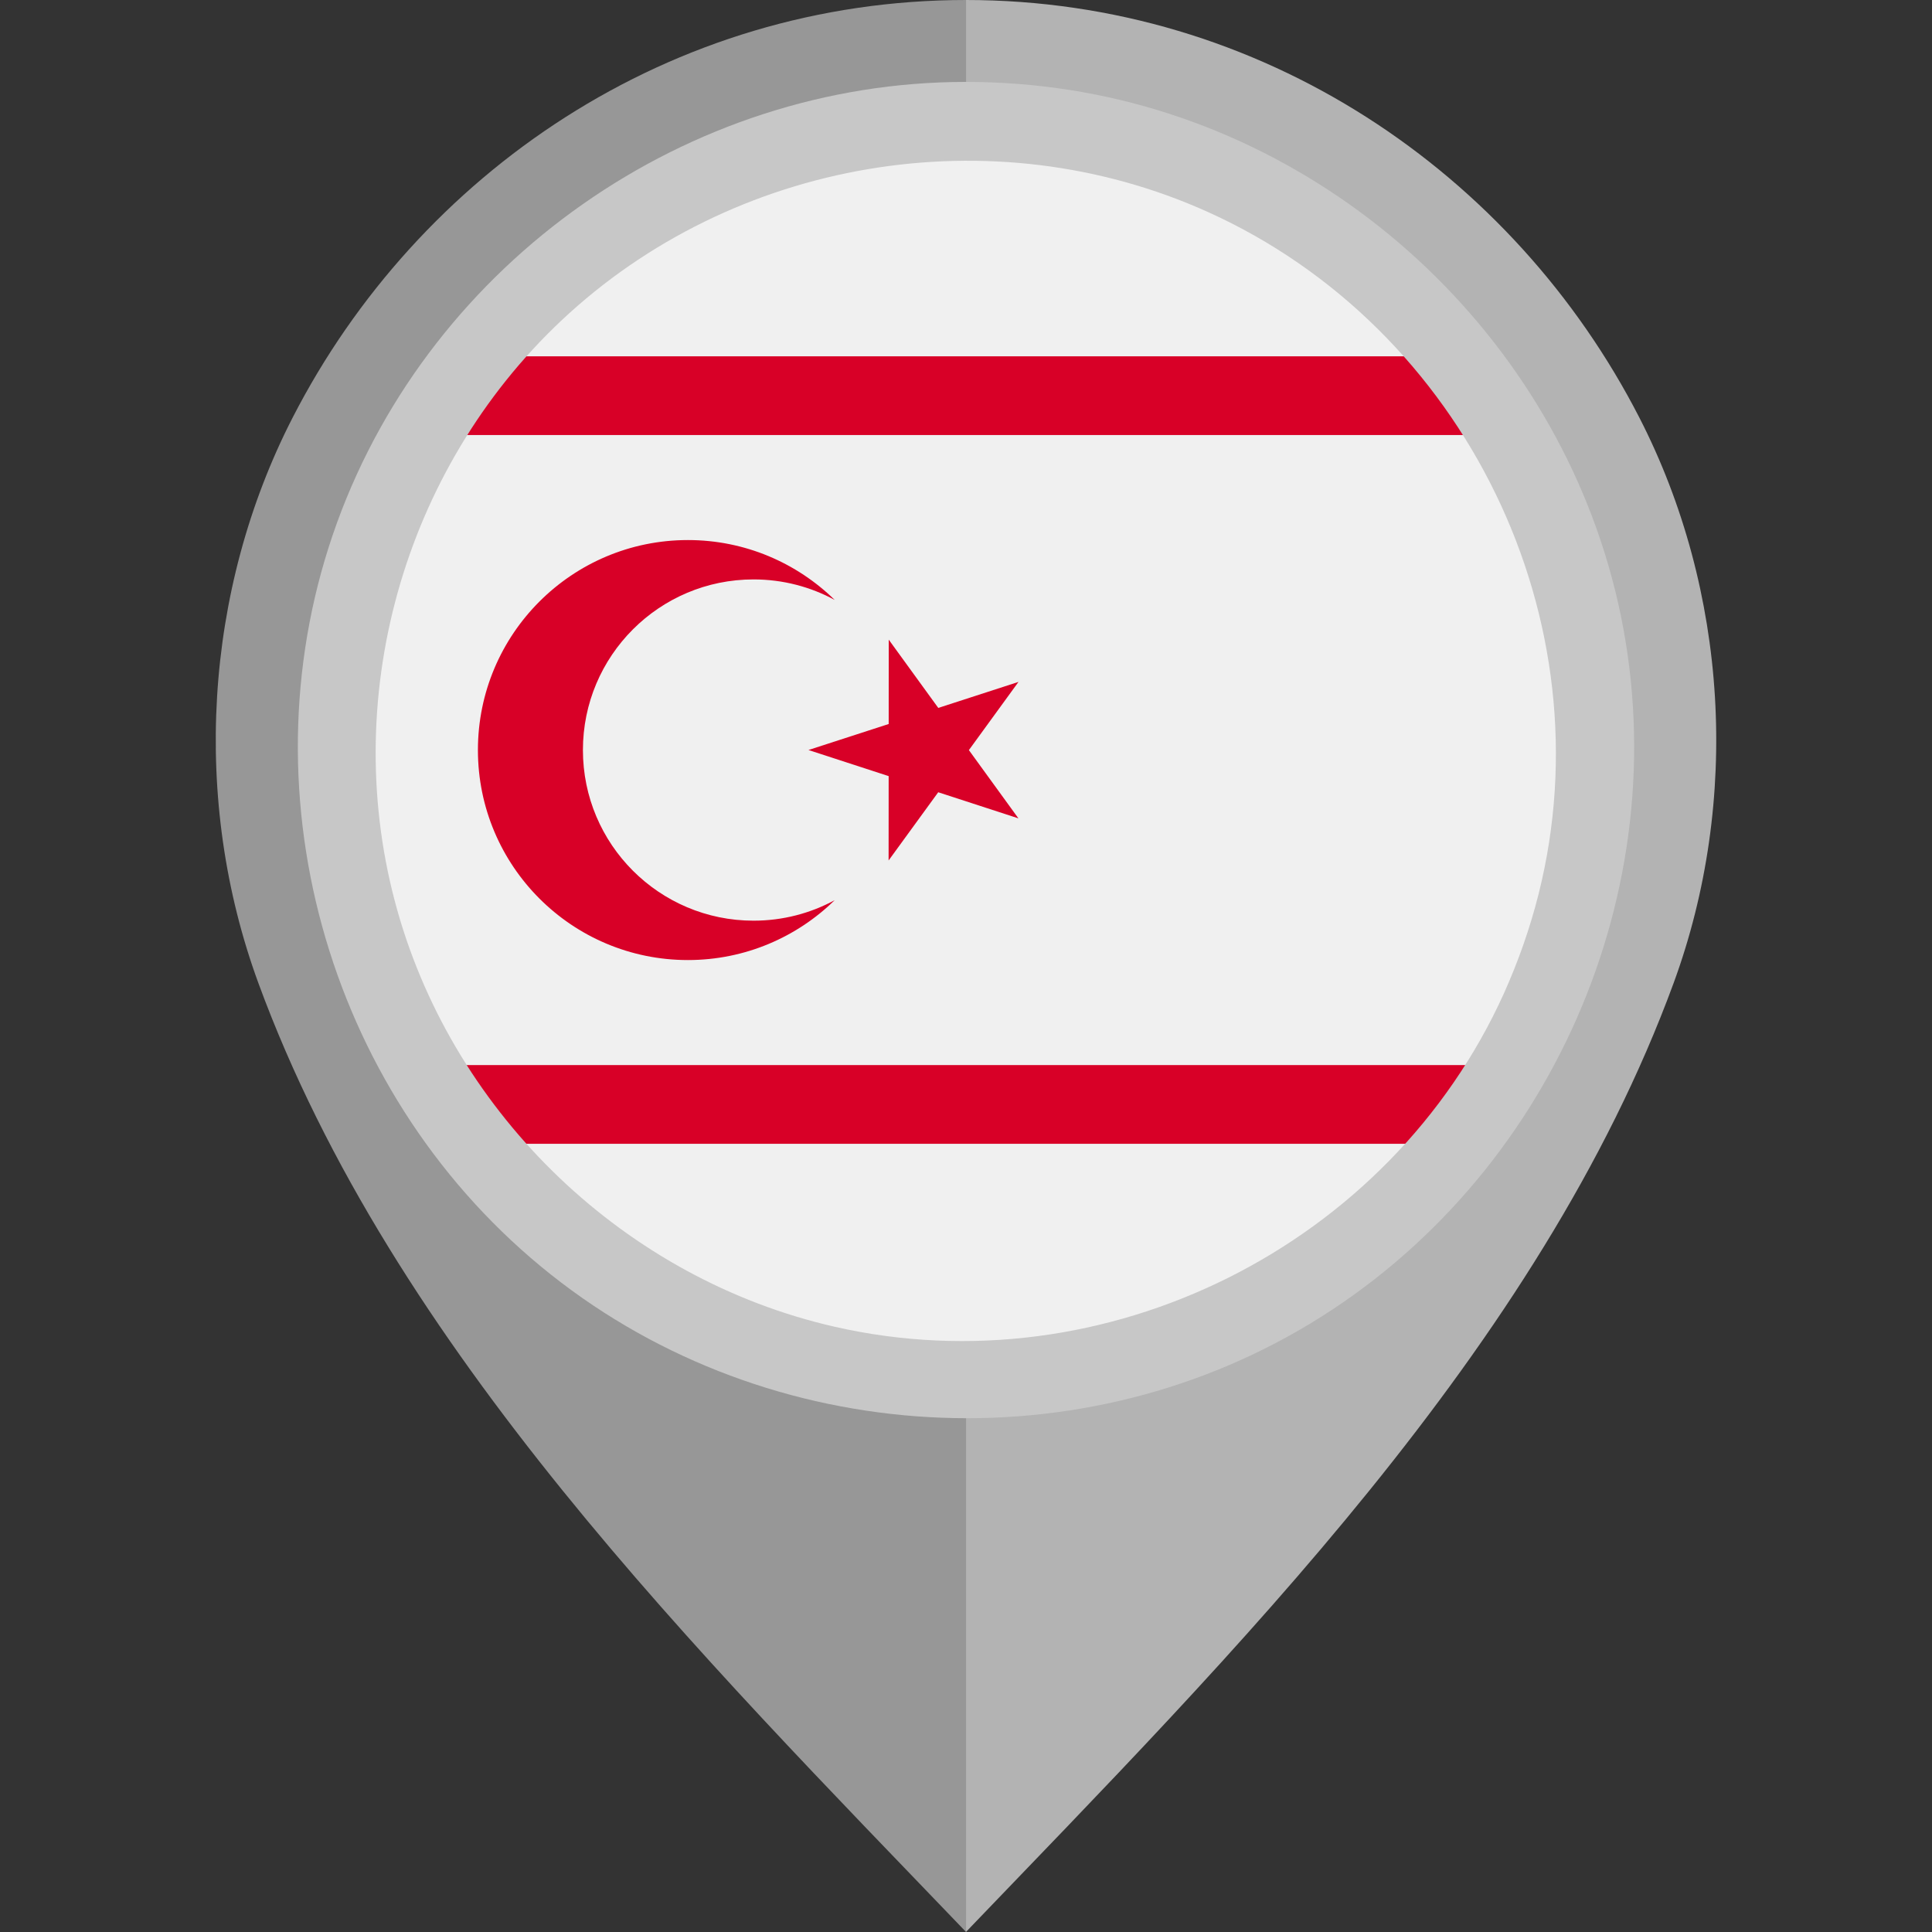
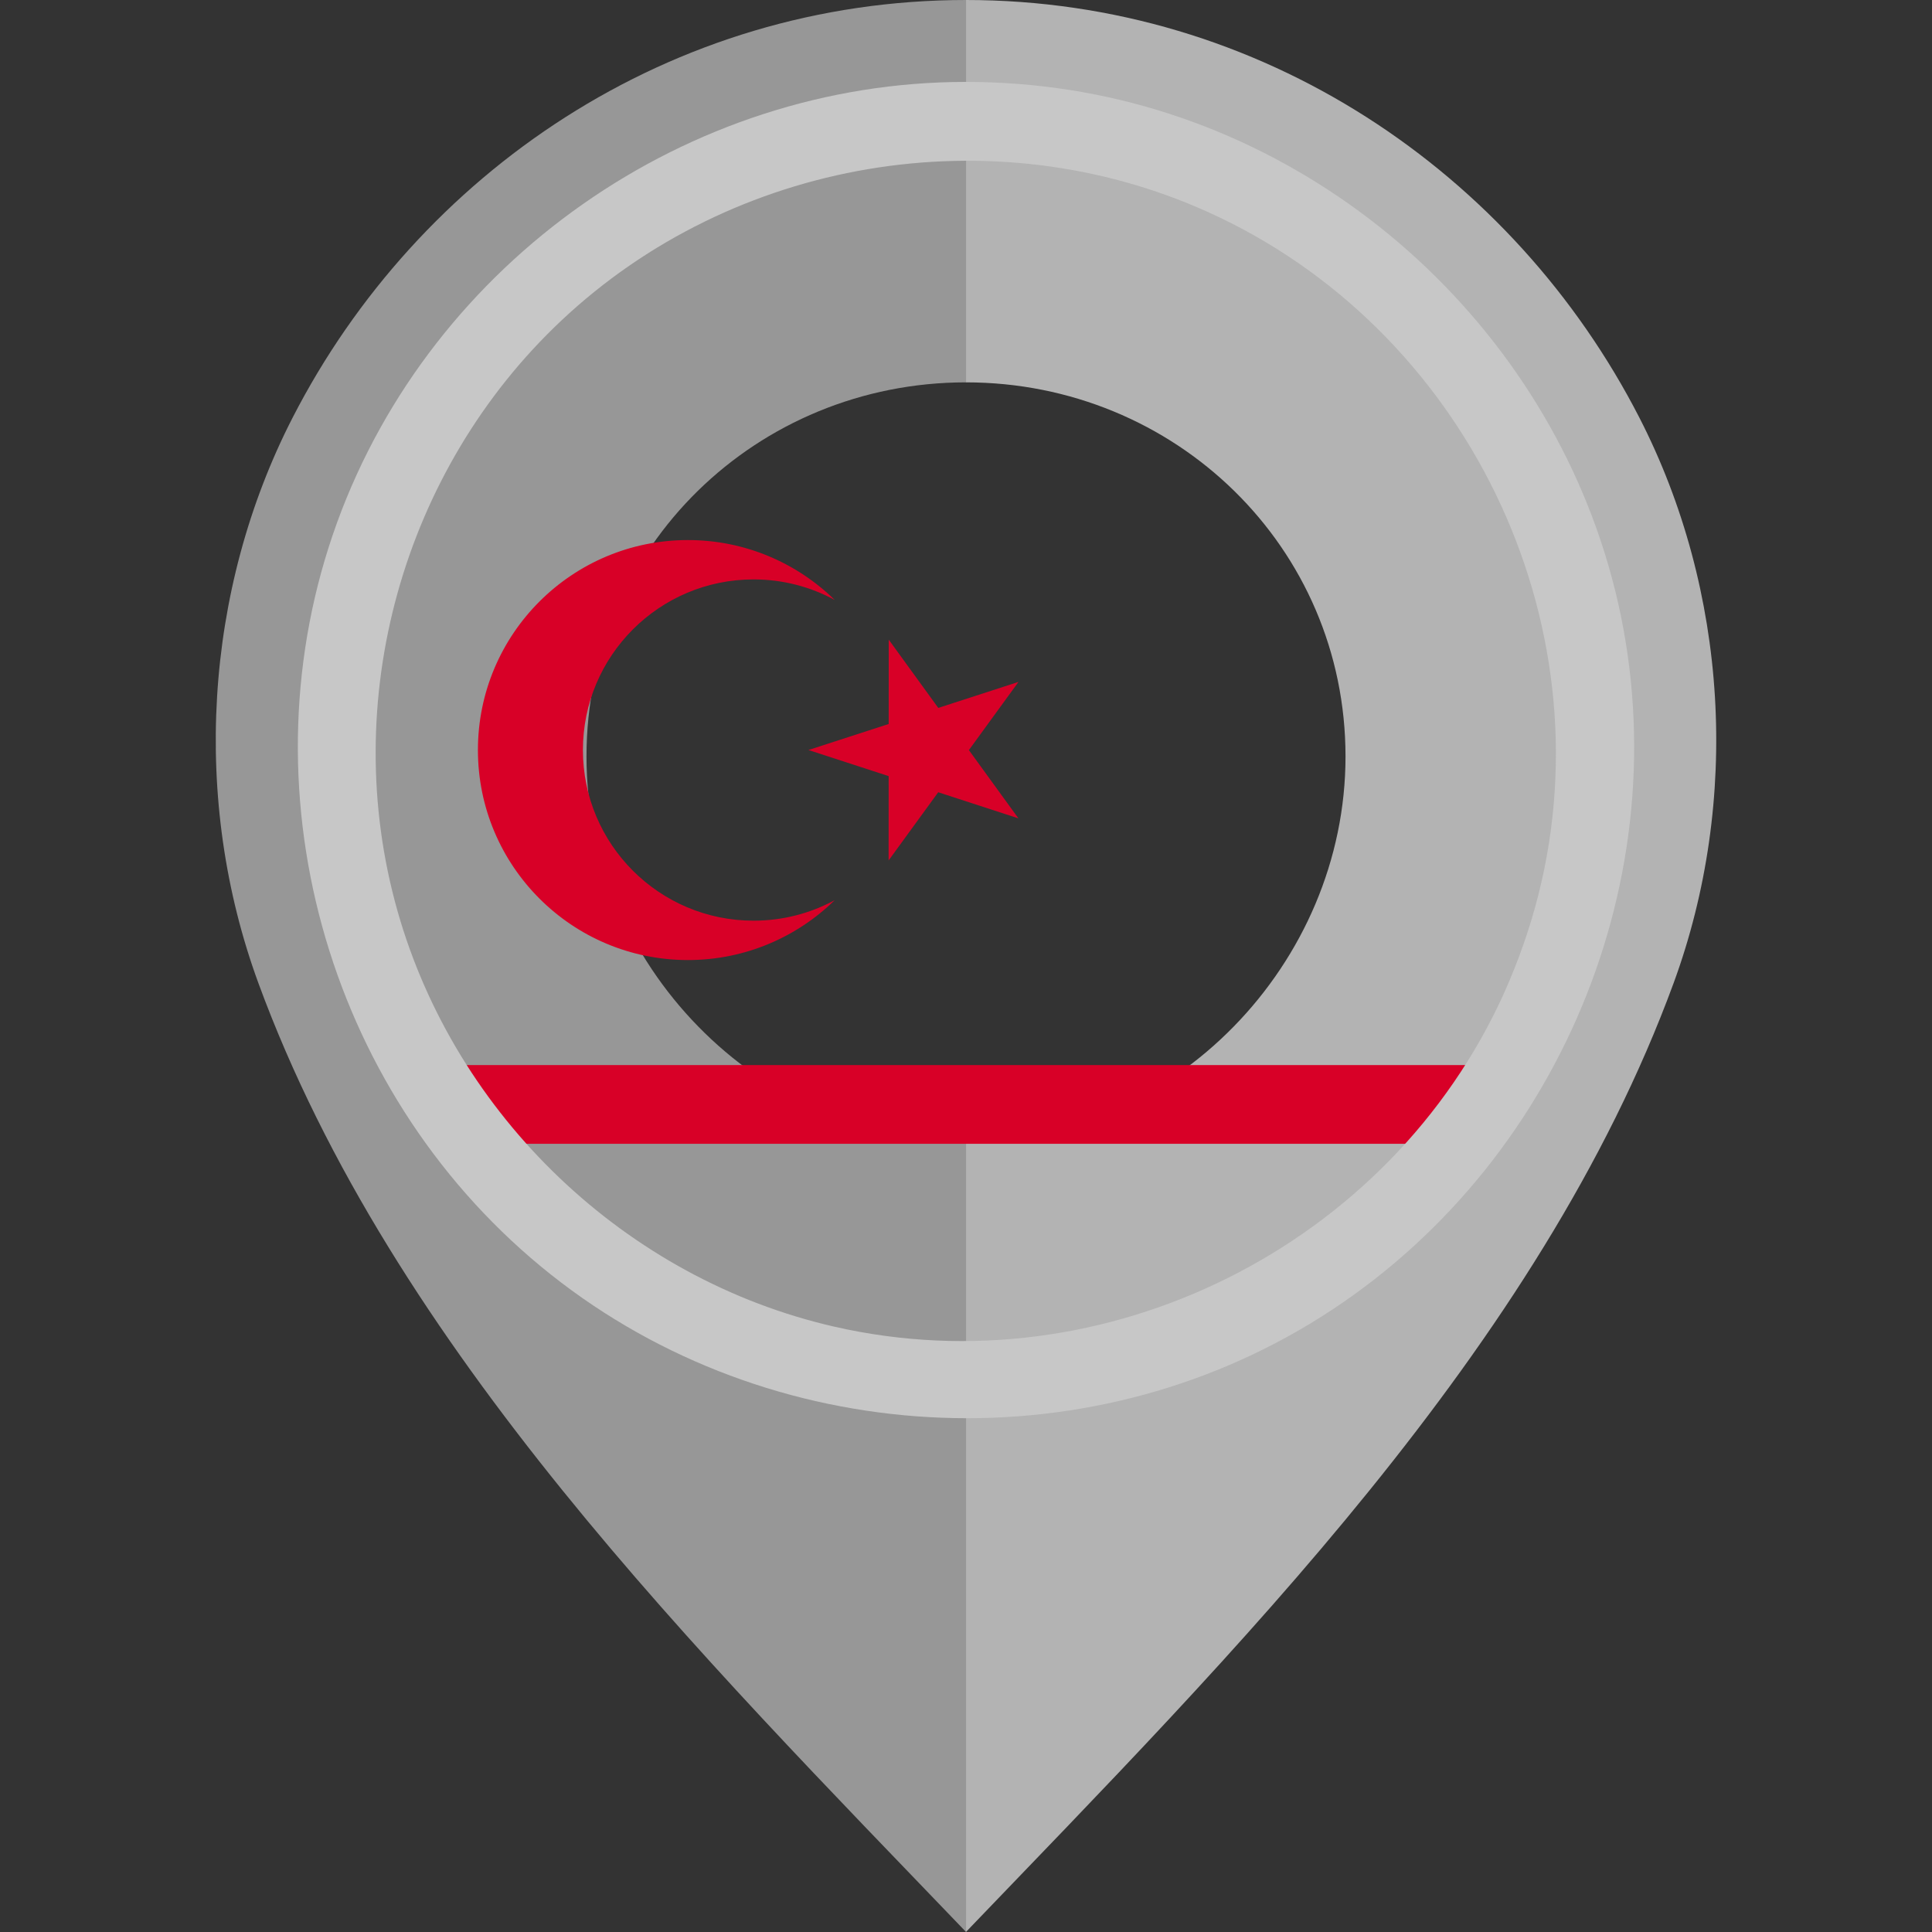
<svg xmlns="http://www.w3.org/2000/svg" height="800px" width="800px" version="1.1" id="Layer_1" viewBox="0 0 512 512" xml:space="preserve">
  <rect x="0" y="0" width="512" height="512" fill="#333333" stroke="none" />
  <path style="fill:#B3B3B3;" d="M434.439,110.654C401.178,45.876,334.359,0.003,255.98,0v101.329  c55.478,0.004,100.593,43.671,100.595,99.15c0,54.805-45.491,102.048-100.595,102.052V512  c70.645-73.617,151.953-154.542,187.529-251.428C461.298,212.121,457.979,156.5,434.439,110.654z" />
  <path style="fill:#979797;" d="M68.492,260.572C104.066,357.458,185.374,438.383,256.019,512V302.531  c-55.104-0.004-100.595-47.247-100.594-102.052c0.001-55.478,45.116-99.146,100.594-99.15V0  c-78.379,0.003-145.2,45.876-178.46,110.654C54.021,156.5,50.703,212.121,68.492,260.572z" />
-   <circle style="fill:#F0F0F0;" cx="256" cy="198.773" r="160" />
  <g>
-     <path style="fill:#D80027;" d="M134.711,94.425c-5.615,6.521-10.71,13.498-15.228,20.868h273.033   c-4.517-7.371-9.614-14.348-15.228-20.868C377.288,94.425,134.711,94.425,134.711,94.425z" />
    <path style="fill:#D80027;" d="M134.711,303.121h242.576c5.615-6.521,10.711-13.498,15.228-20.87H119.484   C124.001,289.623,129.097,296.601,134.711,303.121z" />
    <polygon style="fill:#D80027;" points="235.525,169.515 248.653,187.604 269.912,180.71 256.765,198.785 269.891,216.875    248.638,209.956 235.489,228.031 235.504,205.679 214.249,198.761 235.51,191.867  " />
    <path style="fill:#D80027;" d="M199.697,243.989c-24.973,0-45.217-20.244-45.217-45.217s20.244-45.219,45.217-45.219   c7.787,0,15.114,1.969,21.509,5.436c-10.035-9.812-23.758-15.869-38.901-15.869c-30.736,0-55.652,24.916-55.652,55.652   c0,30.735,24.916,55.652,55.652,55.652c15.143,0,28.866-6.059,38.901-15.871C214.809,242.021,207.484,243.989,199.697,243.989z" />
  </g>
  <path style="fill:#C7C7C7;" d="M255.927,21.707c-73.745,0-141.451,47.552-166.61,116.806  c-25.343,69.773-3.142,149.836,53.974,197.071c57.236,47.338,140.369,53.625,203.979,15.148  c63.626-38.49,97.228-114.681,82.271-187.573C414.888,91.771,355.517,35.121,283.472,23.843  C274.36,22.416,265.141,21.707,255.927,21.707 M398.59,263.184c-30.241,67.009-105.732,104.802-177.479,88.399  c-55.215-12.621-100.384-55.764-115.778-110.195c-15.749-55.658,1.328-116.804,43.417-156.425  c45.535-42.867,114.172-54.571,171.321-28.799c68.228,30.767,105.971,108.144,87.651,180.844  C405.459,245.986,402.37,254.739,398.59,263.184C396.502,267.81,400.132,259.739,398.59,263.184" />
</svg>